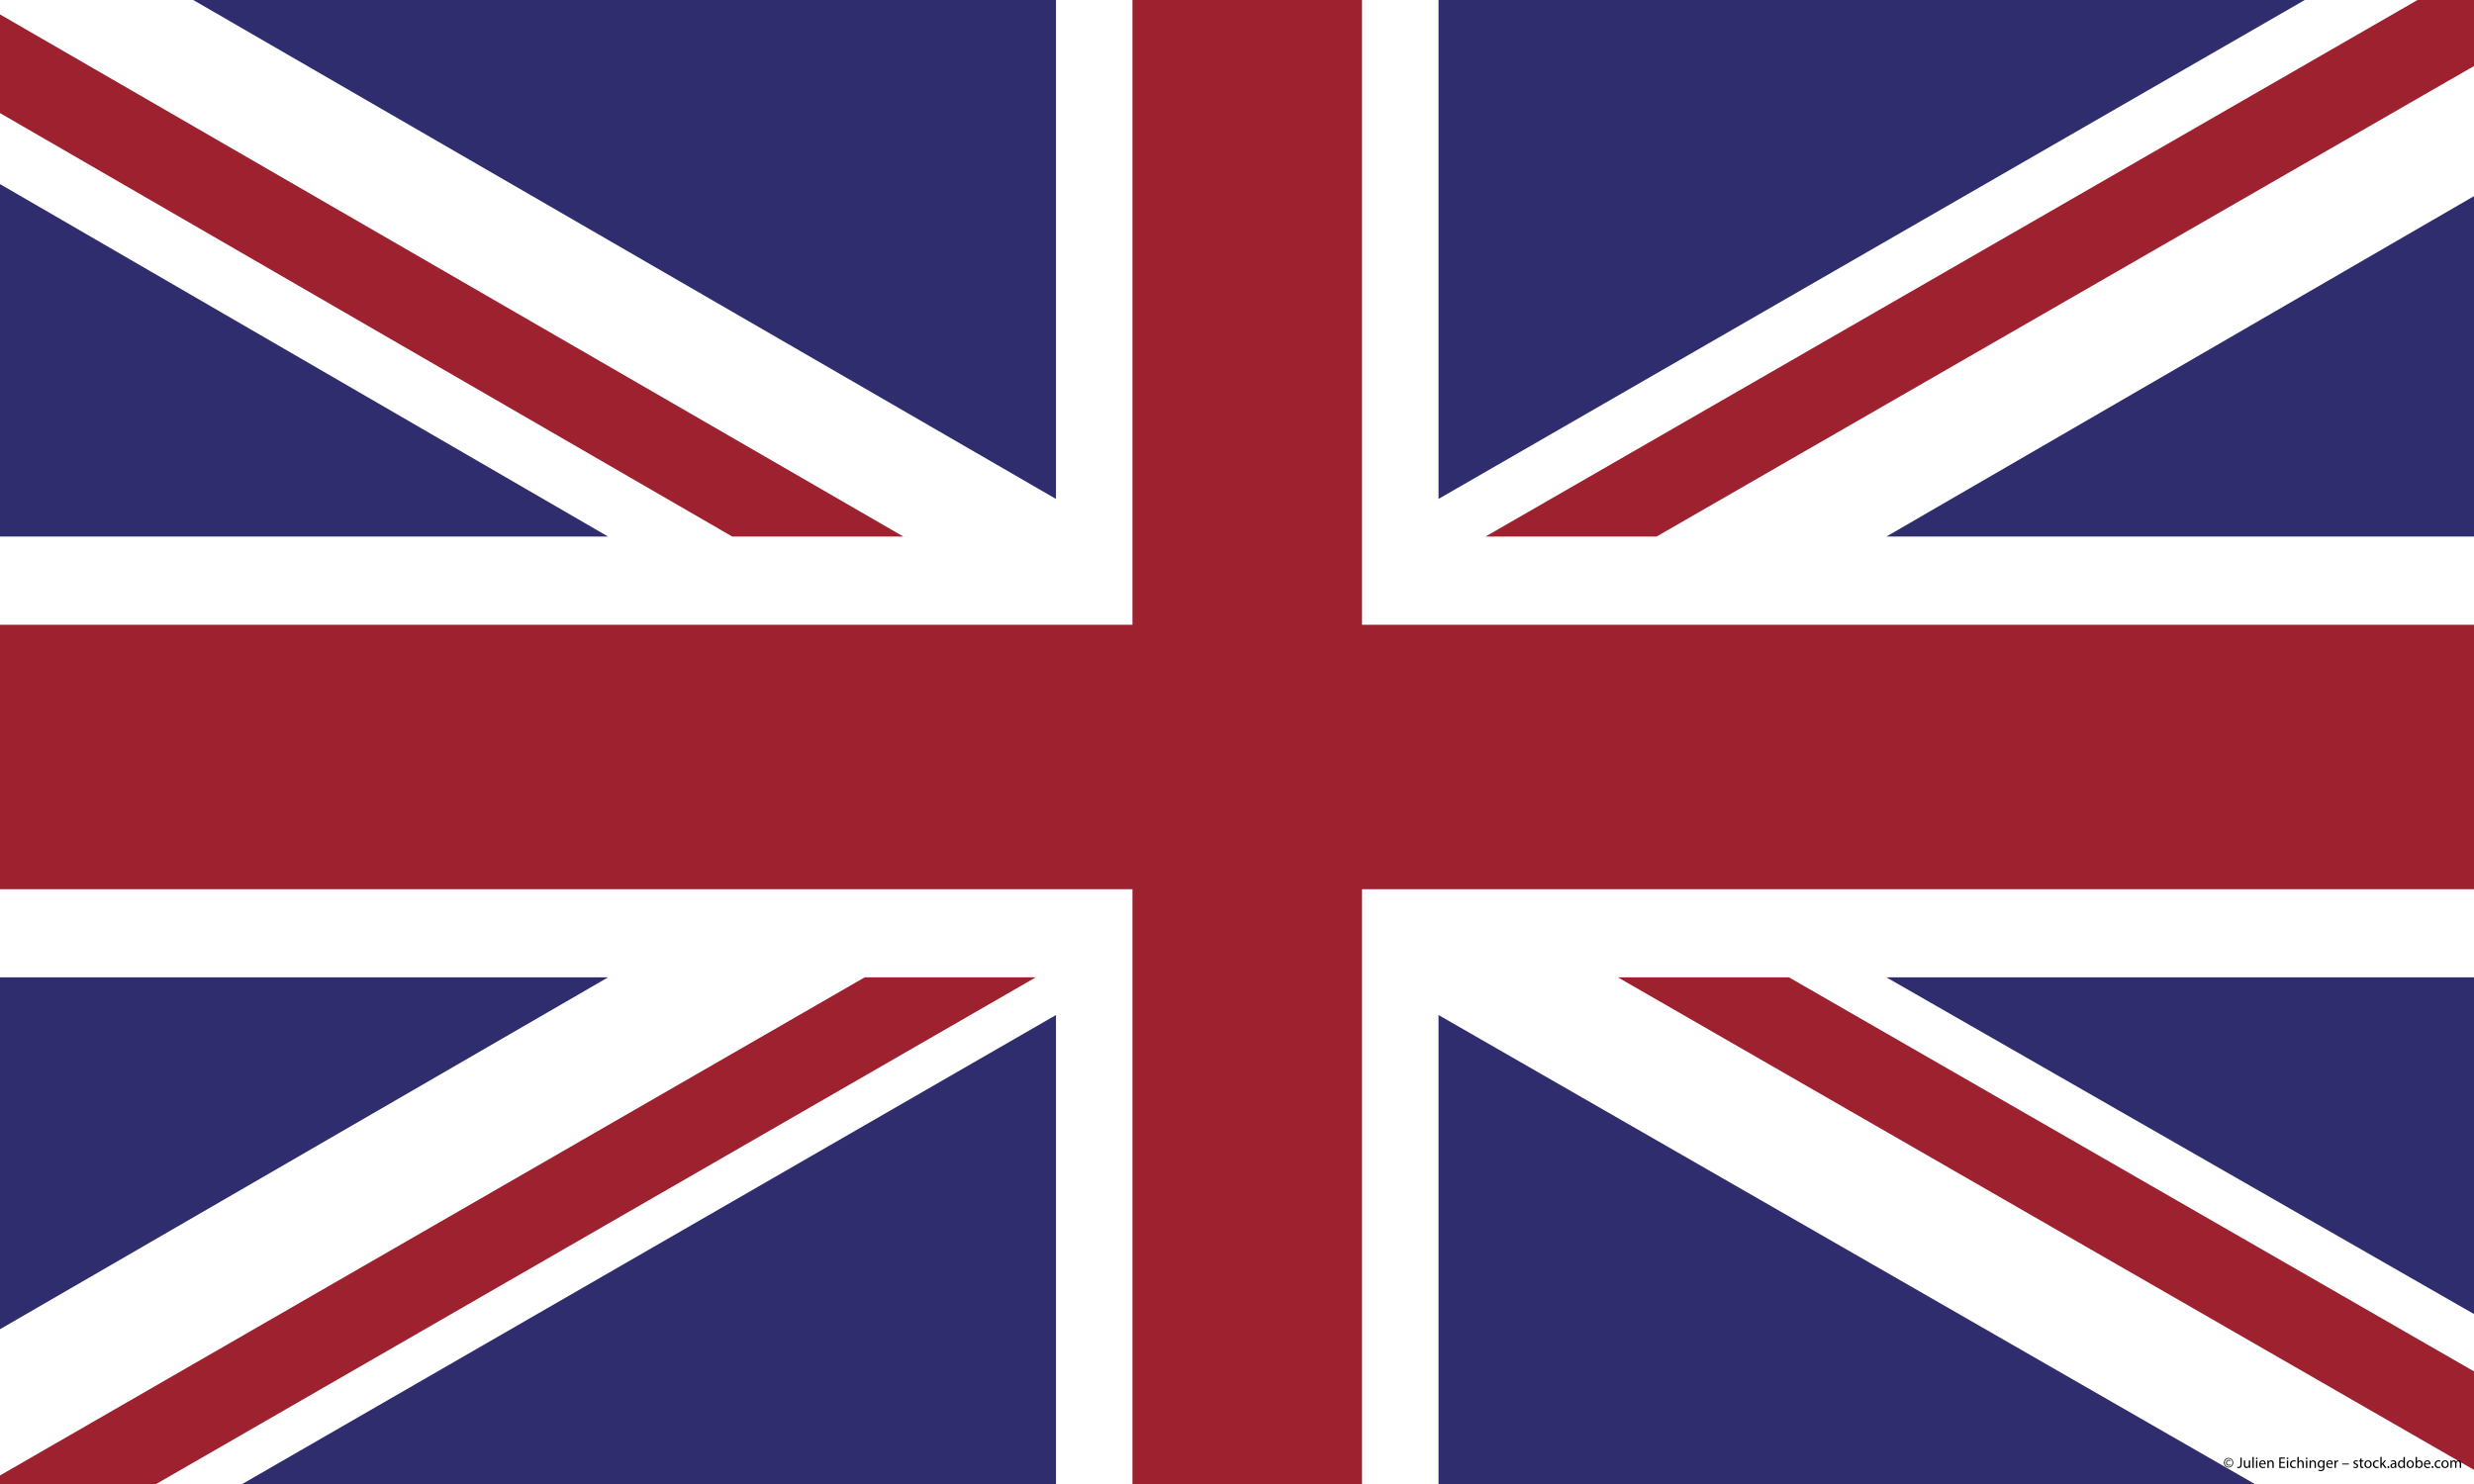
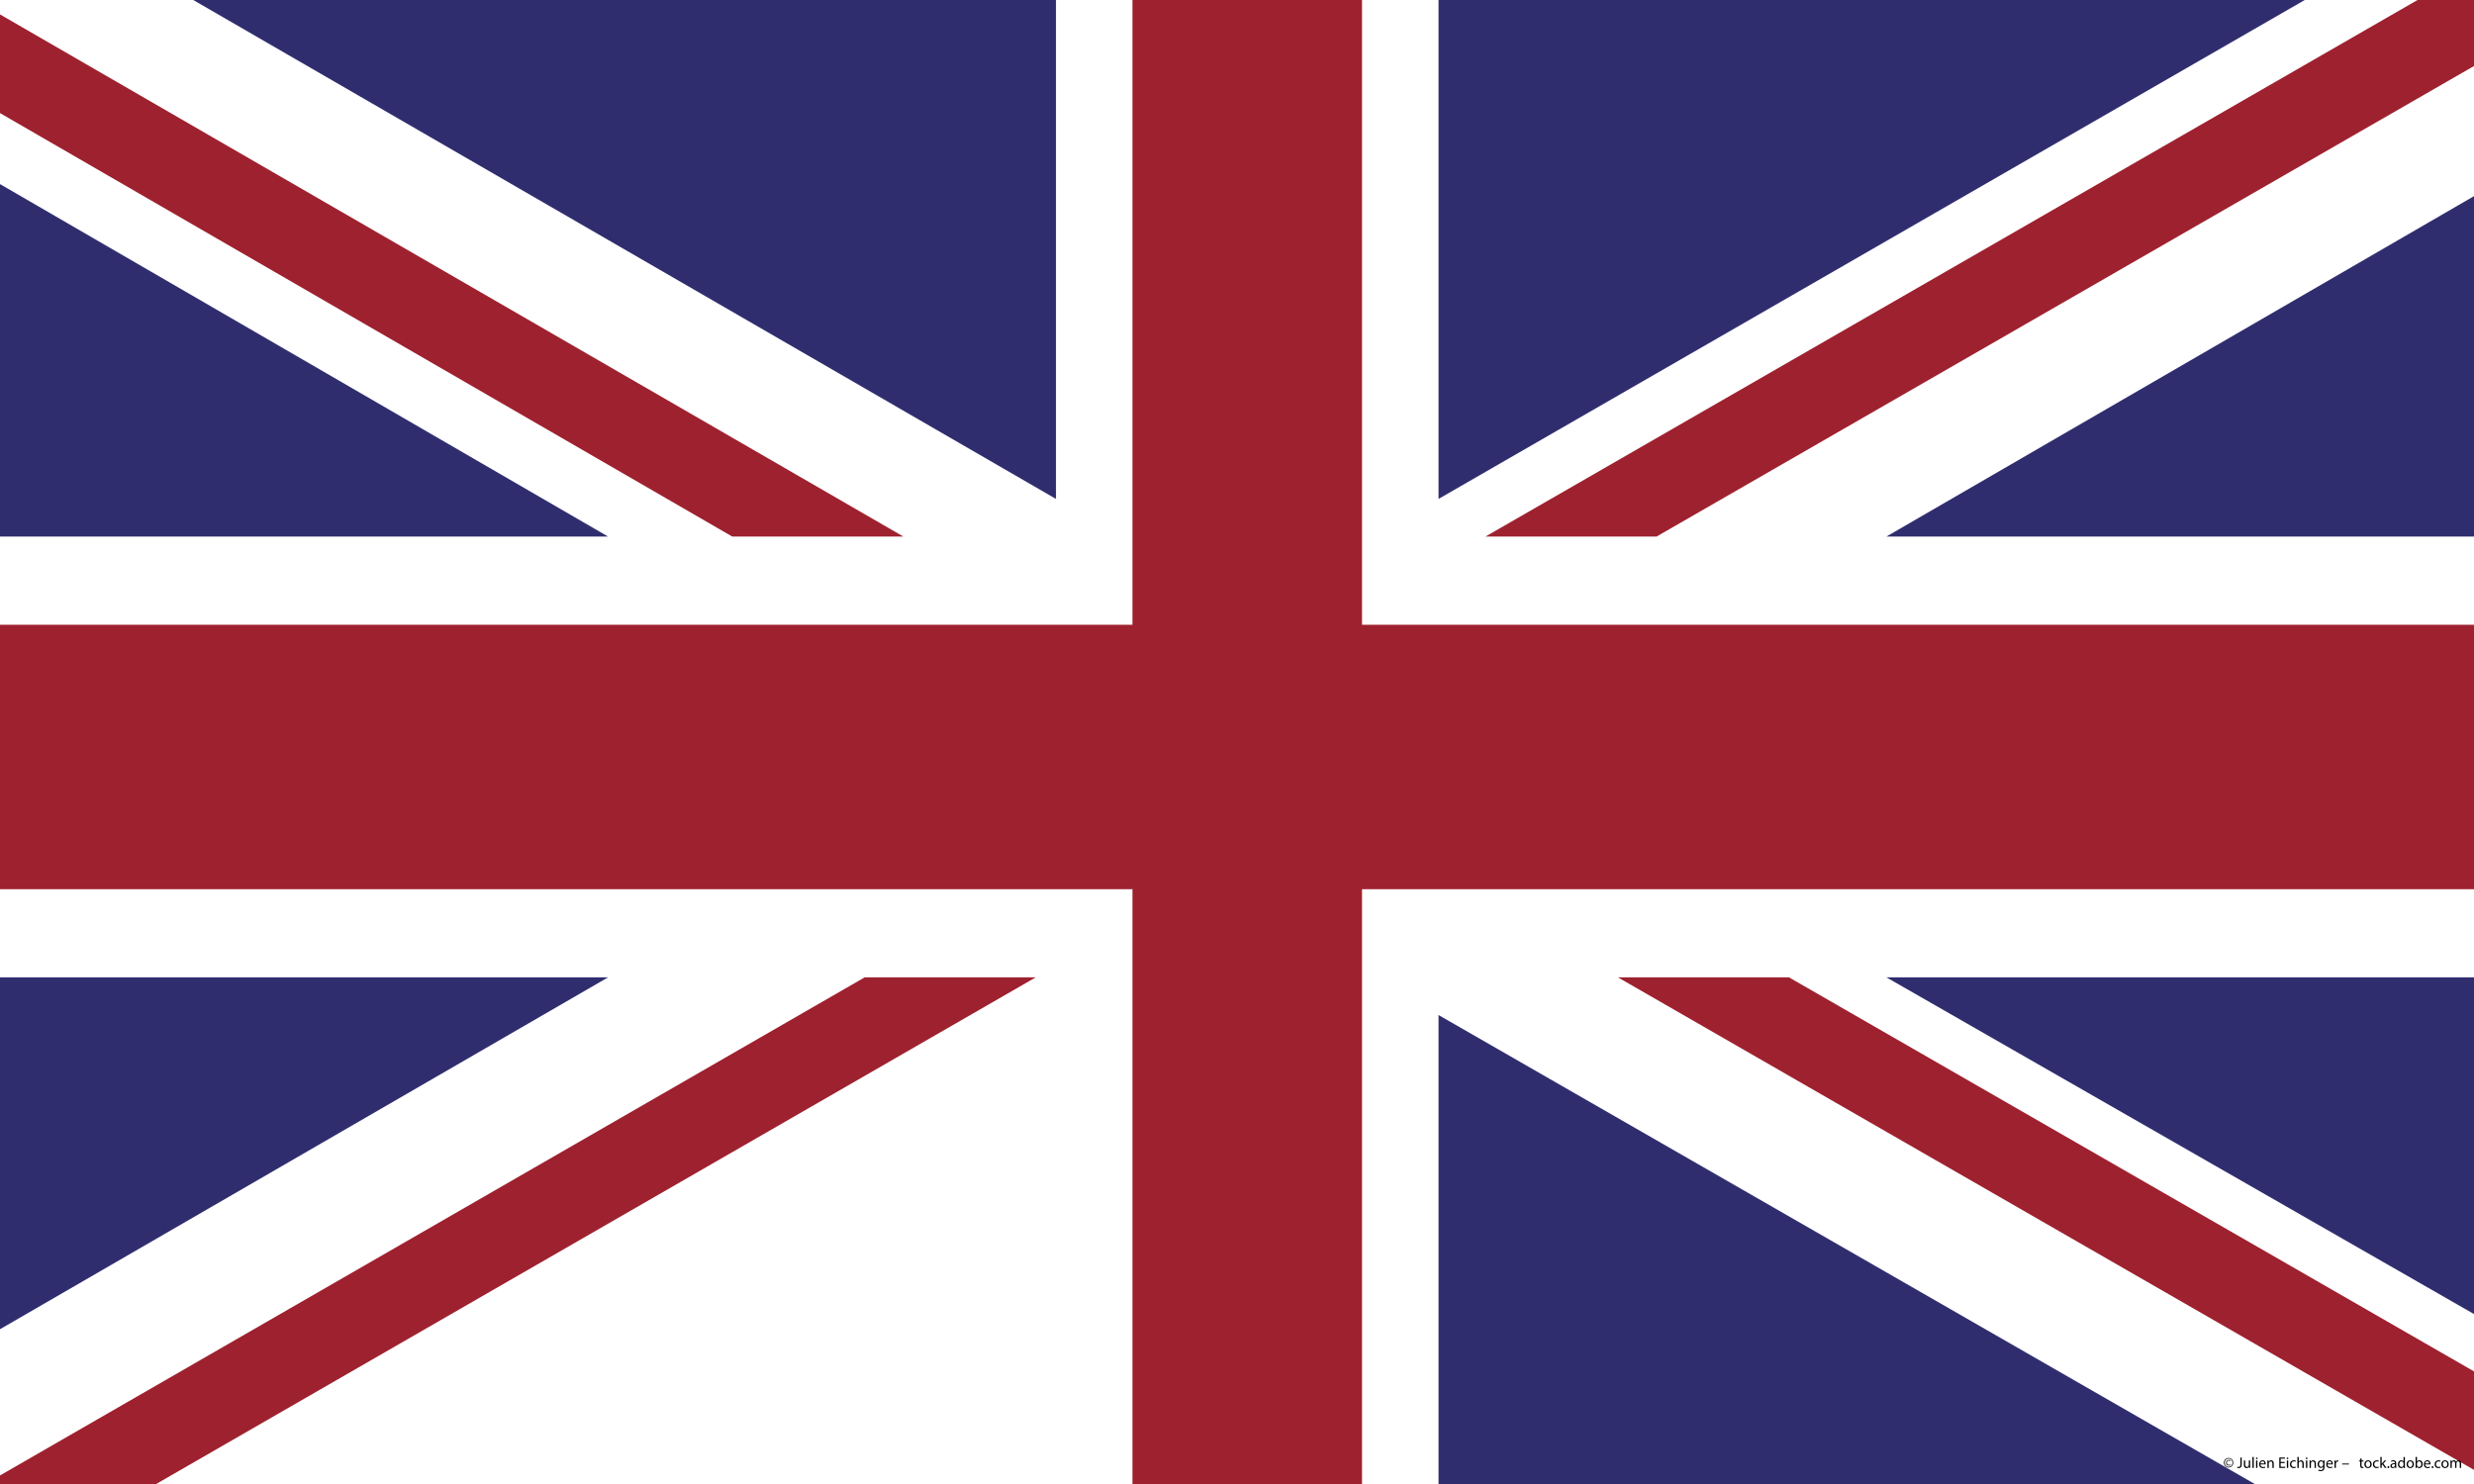
<svg xmlns="http://www.w3.org/2000/svg" id="Ebene_1" version="1.1" viewBox="0 0 1920 1152.03">
  <defs>
    <style>
      .st0 {
        fill: #fff;
      }

      .st1 {
        fill: #9e212f;
      }

      .st2 {
        fill: #302d6f;
      }
    </style>
  </defs>
  <g>
-     <rect class="st0" width="1920" height="1152.03" />
    <polygon class="st1" points="1285.6 416.52 1920 51.26 1920 0 1876.18 0 1152.83 416.52 1285.6 416.52" />
    <polygon class="st1" points="1255.6 758.69 1920 1141.04 1920 1064.58 1388.36 758.69 1255.6 758.69" />
    <polygon class="st1" points="0 87.79 568.29 416.52 701.08 416.52 0 11.19 0 87.79" />
    <polygon class="st1" points="671.05 758.69 0 1145.36 0 1152.03 121.15 1152.03 803.82 758.69 671.05 758.69" />
    <polygon class="st2" points="1788.67 0 1116.4 0 1116.4 387.31 1788.67 0" />
    <polygon class="st2" points="819.51 0 149.96 0 819.51 387.31 819.51 0" />
    <polygon class="st2" points="1920 416.52 1920 152.26 1463.98 416.52 1920 416.52" />
    <polygon class="st2" points="1920 1020.07 1920 758.69 1463.98 758.69 1920 1020.07" />
-     <polygon class="st2" points="187.96 1152.03 819.51 1152.03 819.51 787.94 187.96 1152.03" />
    <polygon class="st2" points="1116.4 1152.03 1749.91 1152.03 1116.4 787.94 1116.4 1152.03" />
    <polygon class="st2" points="0 758.69 0 1031.85 471.91 758.69 0 758.69" />
    <polygon class="st2" points="0 416.52 471.91 416.52 0 142.91 0 416.52" />
    <polygon class="st1" points="878.87 0 878.87 484.99 0 484.99 0 690.28 878.87 690.28 878.87 1152.03 1057.02 1152.03 1057.02 690.28 1920 690.28 1920 484.99 1057.02 484.99 1057.02 0 878.87 0" />
  </g>
  <g>
    <path d="M1733.15,1135.46c0,2.06-1.58,3.71-3.61,3.71s-3.64-1.65-3.64-3.71,1.61-3.69,3.64-3.69,3.61,1.65,3.61,3.69ZM1726.51,1135.49c0,1.78,1.32,3.19,3.04,3.19s3.01-1.4,3.01-3.22-1.32-3.2-3.01-3.2-3.04,1.41-3.04,3.23ZM1731.01,1134.09c-.16-.08-.6-.28-1.16-.28-1.13,0-1.68.72-1.68,1.68s.59,1.69,1.69,1.69c.48,0,.93-.13,1.21-.31l.14.46c-.42.28-.97.37-1.47.37-1.39,0-2.19-.96-2.19-2.17,0-1.37,1.08-2.23,2.29-2.23.62,0,1.16.18,1.32.32l-.14.47Z" />
    <path d="M1738.69,1131.46h1.04v5.4c0,2.14-1.05,2.8-2.44,2.8-.38,0-.85-.08-1.11-.19l.16-.85c.22.08.53.16.87.16.93,0,1.49-.42,1.49-2v-5.32Z" />
    <path d="M1746.29,1137.95c0,.6.01,1.13.05,1.58h-.93l-.06-.95h-.02c-.28.47-.89,1.08-1.92,1.08-.91,0-2-.5-2-2.54v-3.39h1.05v3.21c0,1.1.34,1.84,1.29,1.84.71,0,1.2-.49,1.39-.96.06-.16.1-.35.1-.54v-3.56h1.05v4.22Z" />
    <path d="M1748.04,1131.03h1.05v8.5h-1.05v-8.5Z" />
    <path d="M1752.04,1132.1c.01.36-.25.65-.67.65-.37,0-.63-.29-.63-.65s.28-.66.66-.66.65.29.65.66ZM1750.87,1139.53v-5.8h1.05v5.8h-1.05Z" />
    <path d="M1754.26,1136.82c.02,1.43.93,2.01,1.99,2.01.75,0,1.21-.13,1.61-.3l.18.75c-.37.17-1.01.36-1.93.36-1.78,0-2.85-1.17-2.85-2.92s1.03-3.13,2.72-3.13c1.89,0,2.4,1.67,2.4,2.73,0,.22-.02.38-.04.49h-4.07ZM1757.35,1136.07c.01-.67-.28-1.71-1.46-1.71-1.07,0-1.53.98-1.62,1.71h3.08Z" />
    <path d="M1759.67,1135.3c0-.6-.01-1.09-.05-1.57h.93l.06.96h.02c.29-.55.96-1.09,1.92-1.09.8,0,2.05.48,2.05,2.47v3.46h-1.05v-3.34c0-.93-.35-1.71-1.34-1.71-.69,0-1.23.49-1.41,1.08-.05.13-.07.31-.07.49v3.49h-1.05v-4.23Z" />
    <path d="M1773.08,1135.74h-3.14v2.91h3.5v.87h-4.54v-8.07h4.36v.87h-3.32v2.55h3.14v.86Z" />
    <path d="M1775.93,1132.1c.01.36-.25.65-.67.65-.37,0-.63-.29-.63-.65s.28-.66.66-.66.65.29.65.66ZM1774.76,1139.53v-5.8h1.05v5.8h-1.05Z" />
    <path d="M1781.69,1139.31c-.28.14-.89.34-1.67.34-1.75,0-2.89-1.19-2.89-2.96s1.22-3.08,3.11-3.08c.62,0,1.17.16,1.46.3l-.24.81c-.25-.14-.65-.28-1.22-.28-1.33,0-2.05.98-2.05,2.19,0,1.34.86,2.17,2.01,2.17.6,0,.99-.16,1.29-.29l.18.79Z" />
    <path d="M1782.93,1131.03h1.05v3.62h.02c.17-.3.43-.56.75-.74.31-.18.68-.3,1.08-.3.78,0,2.02.48,2.02,2.48v3.45h-1.05v-3.33c0-.93-.35-1.72-1.34-1.72-.68,0-1.22.48-1.41,1.05-.06.14-.07.3-.07.5v3.5h-1.05v-8.5Z" />
    <path d="M1790.75,1132.1c.01.36-.25.65-.67.65-.37,0-.63-.29-.63-.65s.28-.66.66-.66.65.29.65.66ZM1789.58,1139.53v-5.8h1.05v5.8h-1.05Z" />
    <path d="M1792.38,1135.3c0-.6-.01-1.09-.05-1.57h.93l.06.96h.02c.29-.55.96-1.09,1.92-1.09.8,0,2.05.48,2.05,2.47v3.46h-1.05v-3.34c0-.93-.35-1.71-1.34-1.71-.69,0-1.23.49-1.41,1.08-.05.13-.07.31-.07.49v3.49h-1.05v-4.23Z" />
    <path d="M1804.03,1133.73c-.02.42-.05.89-.05,1.59v3.37c0,1.33-.26,2.14-.83,2.65-.56.53-1.38.69-2.11.69s-1.46-.17-1.93-.48l.26-.8c.38.24.98.46,1.7.46,1.08,0,1.87-.56,1.87-2.02v-.65h-.02c-.32.54-.95.97-1.84.97-1.44,0-2.47-1.22-2.47-2.83,0-1.97,1.28-3.08,2.61-3.08,1.01,0,1.56.53,1.81,1.01h.02l.05-.87h.92ZM1802.94,1136.02c0-.18-.01-.34-.06-.48-.19-.61-.71-1.11-1.47-1.11-1.01,0-1.72.85-1.72,2.19,0,1.14.57,2.08,1.71,2.08.65,0,1.23-.41,1.46-1.08.06-.18.08-.38.08-.56v-1.04Z" />
    <path d="M1806.32,1136.82c.02,1.43.93,2.01,1.99,2.01.75,0,1.21-.13,1.61-.3l.18.75c-.37.17-1.01.36-1.93.36-1.78,0-2.85-1.17-2.85-2.92s1.03-3.13,2.72-3.13c1.89,0,2.4,1.67,2.4,2.73,0,.22-.02.38-.04.49h-4.07ZM1809.41,1136.07c.01-.67-.28-1.71-1.46-1.71-1.07,0-1.53.98-1.62,1.71h3.08Z" />
    <path d="M1811.74,1135.54c0-.68-.01-1.27-.05-1.81h.92l.04,1.14h.05c.26-.78.9-1.27,1.61-1.27.12,0,.2.01.3.04v.99c-.11-.02-.22-.04-.36-.04-.74,0-1.27.56-1.41,1.35-.02.14-.05.31-.05.49v3.09h-1.04v-3.99Z" />
    <path d="M1822.95,1136.13v.72h-5.27v-.72h5.27Z" />
-     <path d="M1826.58,1138.45c.31.2.86.42,1.39.42.77,0,1.13-.38,1.13-.86,0-.5-.3-.78-1.08-1.07-1.04-.37-1.53-.95-1.53-1.64,0-.93.75-1.7,2-1.7.59,0,1.1.17,1.43.36l-.26.77c-.23-.14-.65-.34-1.19-.34-.62,0-.97.36-.97.79,0,.48.35.69,1.1.98,1.01.38,1.52.89,1.52,1.75,0,1.02-.79,1.74-2.17,1.74-.63,0-1.22-.16-1.63-.39l.26-.8Z" />
    <path d="M1832.74,1132.07v1.67h1.51v.8h-1.51v3.13c0,.72.2,1.13.79,1.13.28,0,.48-.04.61-.07l.05.79c-.2.08-.53.14-.93.14-.49,0-.89-.16-1.14-.44-.3-.31-.41-.83-.41-1.51v-3.16h-.9v-.8h.9v-1.39l1.03-.28Z" />
    <path d="M1840.61,1136.58c0,2.14-1.49,3.08-2.89,3.08-1.57,0-2.78-1.15-2.78-2.98,0-1.94,1.27-3.08,2.87-3.08s2.79,1.21,2.79,2.98ZM1836.01,1136.64c0,1.27.73,2.23,1.76,2.23s1.76-.95,1.76-2.25c0-.98-.49-2.23-1.74-2.23s-1.78,1.15-1.78,2.25Z" />
    <path d="M1846.08,1139.31c-.28.14-.89.34-1.67.34-1.75,0-2.89-1.19-2.89-2.96s1.22-3.08,3.11-3.08c.62,0,1.17.16,1.46.3l-.24.81c-.25-.14-.65-.28-1.22-.28-1.33,0-2.05.98-2.05,2.19,0,1.34.86,2.17,2.01,2.17.6,0,.99-.16,1.29-.29l.18.79Z" />
    <path d="M1848.35,1136.39h.02c.14-.2.35-.46.52-.66l1.7-2h1.27l-2.24,2.38,2.55,3.41h-1.28l-2-2.78-.54.6v2.18h-1.04v-8.5h1.04v5.37Z" />
    <path d="M1852.85,1138.91c0-.44.3-.75.72-.75s.71.31.71.75-.28.76-.72.76c-.42,0-.71-.32-.71-.76Z" />
    <path d="M1858.79,1139.53l-.08-.73h-.04c-.32.46-.95.86-1.77.86-1.17,0-1.77-.83-1.77-1.67,0-1.4,1.25-2.17,3.49-2.16v-.12c0-.48-.13-1.34-1.32-1.34-.54,0-1.1.17-1.51.43l-.24-.69c.48-.31,1.17-.52,1.9-.52,1.77,0,2.2,1.21,2.2,2.37v2.17c0,.5.02.99.1,1.39h-.96ZM1858.63,1136.57c-1.15-.02-2.46.18-2.46,1.31,0,.68.46,1.01.99,1.01.75,0,1.23-.48,1.4-.97.04-.11.06-.23.06-.34v-1.01Z" />
    <path d="M1866.36,1131.03v7.01c0,.51.01,1.1.05,1.5h-.95l-.05-1.01h-.02c-.32.65-1.03,1.14-1.98,1.14-1.4,0-2.48-1.19-2.48-2.95-.01-1.93,1.19-3.11,2.6-3.11.89,0,1.49.42,1.75.89h.02v-3.46h1.05ZM1865.31,1136.09c0-.13-.01-.31-.05-.44-.16-.67-.73-1.22-1.52-1.22-1.09,0-1.74.96-1.74,2.24,0,1.17.57,2.14,1.71,2.14.71,0,1.35-.47,1.55-1.26.04-.14.05-.29.05-.46v-1.01Z" />
    <path d="M1873.36,1136.58c0,2.14-1.49,3.08-2.89,3.08-1.57,0-2.78-1.15-2.78-2.98,0-1.94,1.27-3.08,2.87-3.08s2.79,1.21,2.79,2.98ZM1868.76,1136.64c0,1.27.73,2.23,1.76,2.23s1.76-.95,1.76-2.25c0-.98-.49-2.23-1.74-2.23s-1.78,1.15-1.78,2.25Z" />
    <path d="M1874.64,1139.53c.02-.4.05-.98.05-1.5v-7.01h1.04v3.64h.02c.37-.65,1.04-1.07,1.98-1.07,1.44,0,2.46,1.2,2.44,2.96,0,2.07-1.31,3.1-2.6,3.1-.84,0-1.51-.32-1.94-1.09h-.04l-.05.96h-.91ZM1875.73,1137.21c0,.13.02.26.05.38.2.73.81,1.23,1.58,1.23,1.1,0,1.76-.9,1.76-2.23,0-1.16-.6-2.16-1.72-2.16-.72,0-1.39.49-1.61,1.29-.02.12-.06.26-.06.43v1.04Z" />
    <path d="M1882.1,1136.82c.02,1.43.93,2.01,1.99,2.01.75,0,1.21-.13,1.61-.3l.18.75c-.37.17-1.01.36-1.93.36-1.78,0-2.85-1.17-2.85-2.92s1.03-3.13,2.72-3.13c1.89,0,2.4,1.67,2.4,2.73,0,.22-.02.38-.04.49h-4.07ZM1885.19,1136.07c.01-.67-.28-1.71-1.46-1.71-1.07,0-1.53.98-1.62,1.71h3.08Z" />
    <path d="M1887.12,1138.91c0-.44.3-.75.72-.75s.71.31.71.75-.28.76-.72.76c-.42,0-.71-.32-.71-.76Z" />
    <path d="M1893.98,1139.31c-.28.14-.89.34-1.67.34-1.75,0-2.89-1.19-2.89-2.96s1.22-3.08,3.11-3.08c.62,0,1.17.16,1.46.3l-.24.81c-.25-.14-.65-.28-1.22-.28-1.33,0-2.05.98-2.05,2.19,0,1.34.86,2.17,2.01,2.17.6,0,.99-.16,1.29-.29l.18.79Z" />
    <path d="M1900.39,1136.58c0,2.14-1.49,3.08-2.89,3.08-1.57,0-2.78-1.15-2.78-2.98,0-1.94,1.27-3.08,2.87-3.08s2.79,1.21,2.79,2.98ZM1895.79,1136.64c0,1.27.73,2.23,1.76,2.23s1.76-.95,1.76-2.25c0-.98-.49-2.23-1.74-2.23s-1.78,1.15-1.78,2.25Z" />
    <path d="M1901.72,1135.3c0-.6-.01-1.09-.05-1.57h.92l.05.93h.04c.32-.55.86-1.07,1.82-1.07.79,0,1.39.48,1.64,1.16h.02c.18-.32.41-.58.65-.76.35-.26.73-.41,1.28-.41.77,0,1.9.5,1.9,2.52v3.41h-1.03v-3.28c0-1.11-.41-1.78-1.26-1.78-.6,0-1.07.44-1.25.96-.05.14-.08.34-.08.53v3.58h-1.03v-3.47c0-.92-.41-1.59-1.21-1.59-.66,0-1.14.53-1.31,1.05-.06.16-.08.34-.08.52v3.5h-1.03v-4.23Z" />
  </g>
</svg>